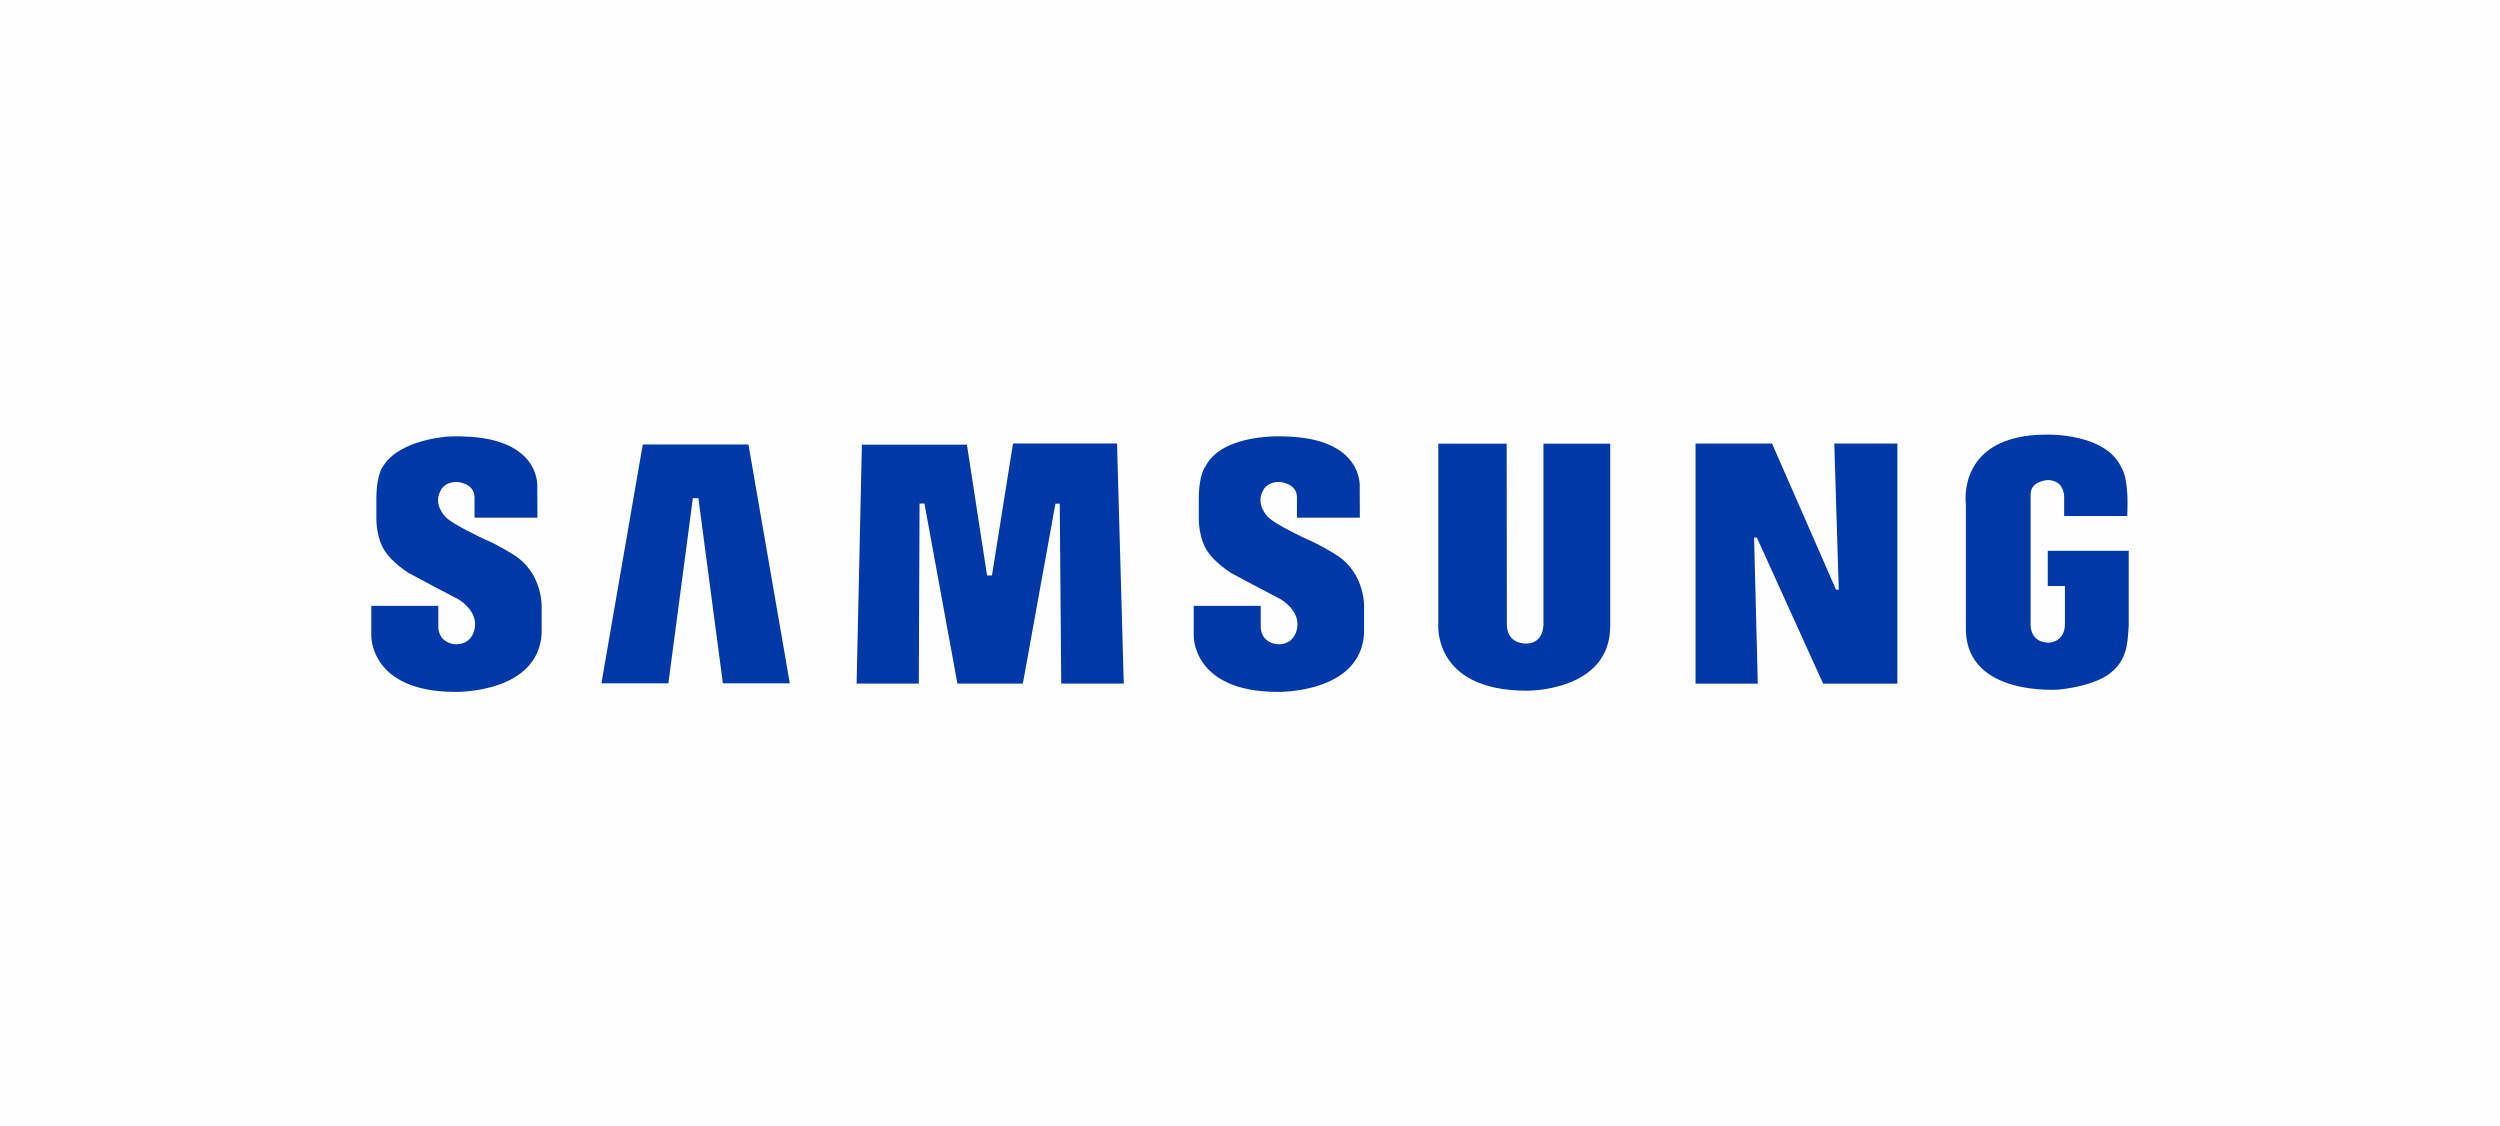
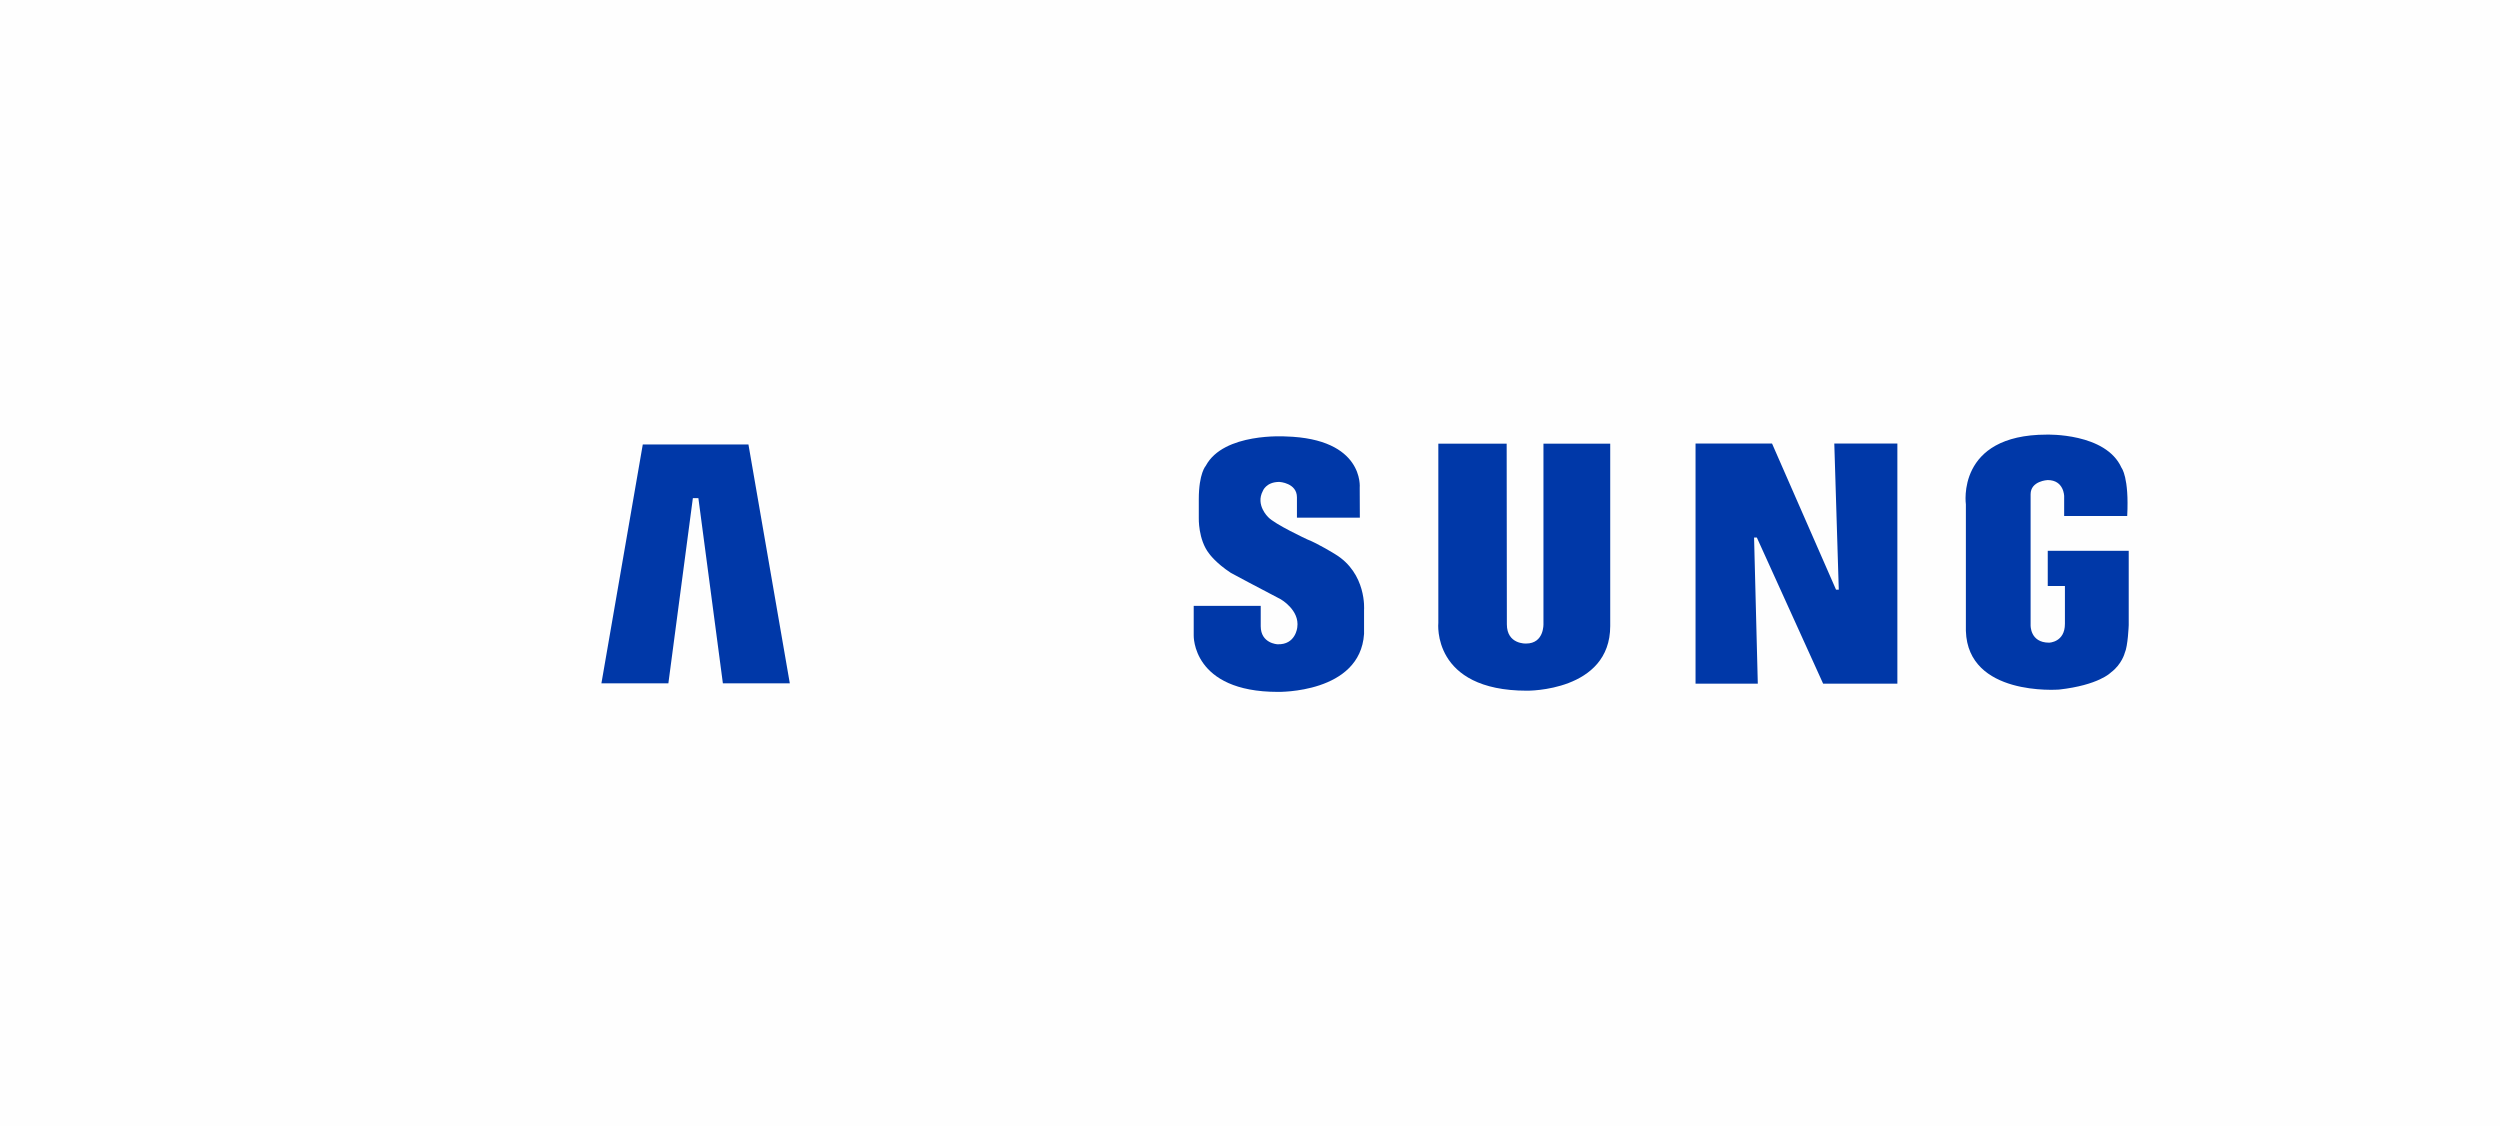
<svg xmlns="http://www.w3.org/2000/svg" xml:space="preserve" version="1.1" style="shape-rendering:geometricPrecision; text-rendering:geometricPrecision; image-rendering:optimizeQuality; fill-rule:evenodd; clip-rule:evenodd" viewBox="0 0 920.34 414.7">
  <defs>
    <style type="text/css">
   
    .fil0 {fill:#FEFEFE}
    .fil1 {fill:#0038A8}
   
  </style>
  </defs>
  <g id="Camada_x0020_1">
    <rect class="fil0" width="920.34" height="414.7" />
    <g id="_1472139436928">
      <path class="fil1" d="M491.45 203.97c0,0 -6.29,-3.89 -10.18,-5.39 0,0 -12.05,-5.59 -14.44,-8.24 0,0 -4.69,-4.43 -1.95,-9.57 0,0 1.15,-3.36 6.11,-3.36 0,0 6.46,0.36 6.46,5.67l0 7.49 23.16 0 -0.05 -11.04c0,0 1.78,-18.06 -27.27,-18.86 0,0 -22.84,-1.5 -29.4,10.81 0,0 -2.57,2.74 -2.57,12.3l0 6.91c0,0 -0.26,7.97 3.81,13.11 0,-0.01 2.3,3.36 7.97,7.08 0,0 11.52,6.2 18.42,9.75 0,0 6.98,3.97 6.06,10.31 0,0 -0.57,6.5 -7.3,6.24 0,0 -6.16,-0.28 -6.16,-6.66l0 -7.48 -24.67 0 0 10.87c0,0 -0.69,20.8 31.01,20.8 0,0 30.28,0.62 31.7,-21.35l0 -8.85c0,0 1.07,-13.45 -10.71,-20.54z" />
-       <polygon class="fil1" points="372.93,163.26 365.18,211.84 363.37,211.84 355.96,163.7 317.29,163.7 315.35,251.67 338.25,251.67 338.52,185.38 340.32,185.38 352.46,251.65 376.55,251.65 388.54,185.41 390.13,185.41 390.68,251.67 413.7,251.67 411.22,163.26 " />
      <polygon class="fil1" points="236.63,163.63 221.4,251.57 246.05,251.57 255.07,183.38 257.1,183.38 266.12,251.57 290.76,251.57 275.53,163.63 " />
      <path class="fil1" d="M753.85 202.76l0 12.98 6.32 0 0 13.92c0,6.81 -5.82,6.93 -5.82,6.93 -7.07,0 -6.81,-6.46 -6.81,-6.46l0 -48.17c0,-4.96 6.28,-5.23 6.28,-5.23 6.03,0 6.07,5.92 6.07,5.92l0 7.32 23.21 0c0.75,-14.29 -2.09,-17.75 -2.09,-17.75 -5.76,-12.93 -27.54,-12.22 -27.54,-12.22 -33.47,0 -29.76,25.68 -29.76,25.68l0 46.57c0.72,24.08 33.7,21.64 34.26,21.61 14.67,-1.63 19.1,-6.28 19.1,-6.28 4.08,-3.03 5.13,-7.22 5.13,-7.22 1.16,-2.45 1.46,-10.23 1.46,-10.23l0 -27.37 -29.81 0z" />
      <polygon class="fil1" points="676.92,217.08 675.91,217.08 652.35,163.28 624.19,163.28 624.19,251.68 647.11,251.68 645.74,197.89 646.76,197.89 671.16,251.68 698.49,251.68 698.49,163.28 675.27,163.28 " />
      <path class="fil1" d="M568.2 229.65c0,0 0.33,7.26 -6.39,7.26 0,0 -7.08,0.38 -7.08,-7.08l-0.07 -66.49 -25.16 0 0 65.96c0,0 -2.58,24.97 32.66,24.97 0,0 30.62,0.37 30.62,-23.82l0 -67.11 -24.58 0 0 66.31z" />
-       <path class="fil1" d="M188.68 203.97c0,0 -6.29,-3.89 -10.18,-5.39 0,0 -12.05,-5.58 -14.43,-8.24 0,0 -4.7,-4.43 -1.95,-9.56 0,0 1.15,-3.37 6.1,-3.37 0,0 6.47,0.36 6.47,5.67l0 7.49 23.16 0 -0.05 -11.04c0,0 1.77,-18.07 -27.27,-18.86 0,0 -2.19,-0.14 -5.4,0.03 0,0 -17.59,0.94 -23.88,10.59 -0.03,0.07 -0.08,0.12 -0.12,0.19 0,0 -2.57,2.74 -2.57,12.3l0 6.91c0,0 -0.26,7.97 3.81,13.11 0,-0.01 2.3,3.36 7.97,7.08 0,0 11.51,6.2 18.42,9.74 0,0 6.98,3.98 6.06,10.32 0,0 -0.57,6.5 -7.3,6.24 0,0 -6.16,-0.28 -6.16,-6.66l0 -7.49 -24.67 0 0 10.88c0,0 -0.7,20.8 31,20.8 0,0 30.28,0.62 31.71,-21.35l0 -8.84c0,0 1.06,-13.46 -10.72,-20.55z" />
    </g>
  </g>
</svg>